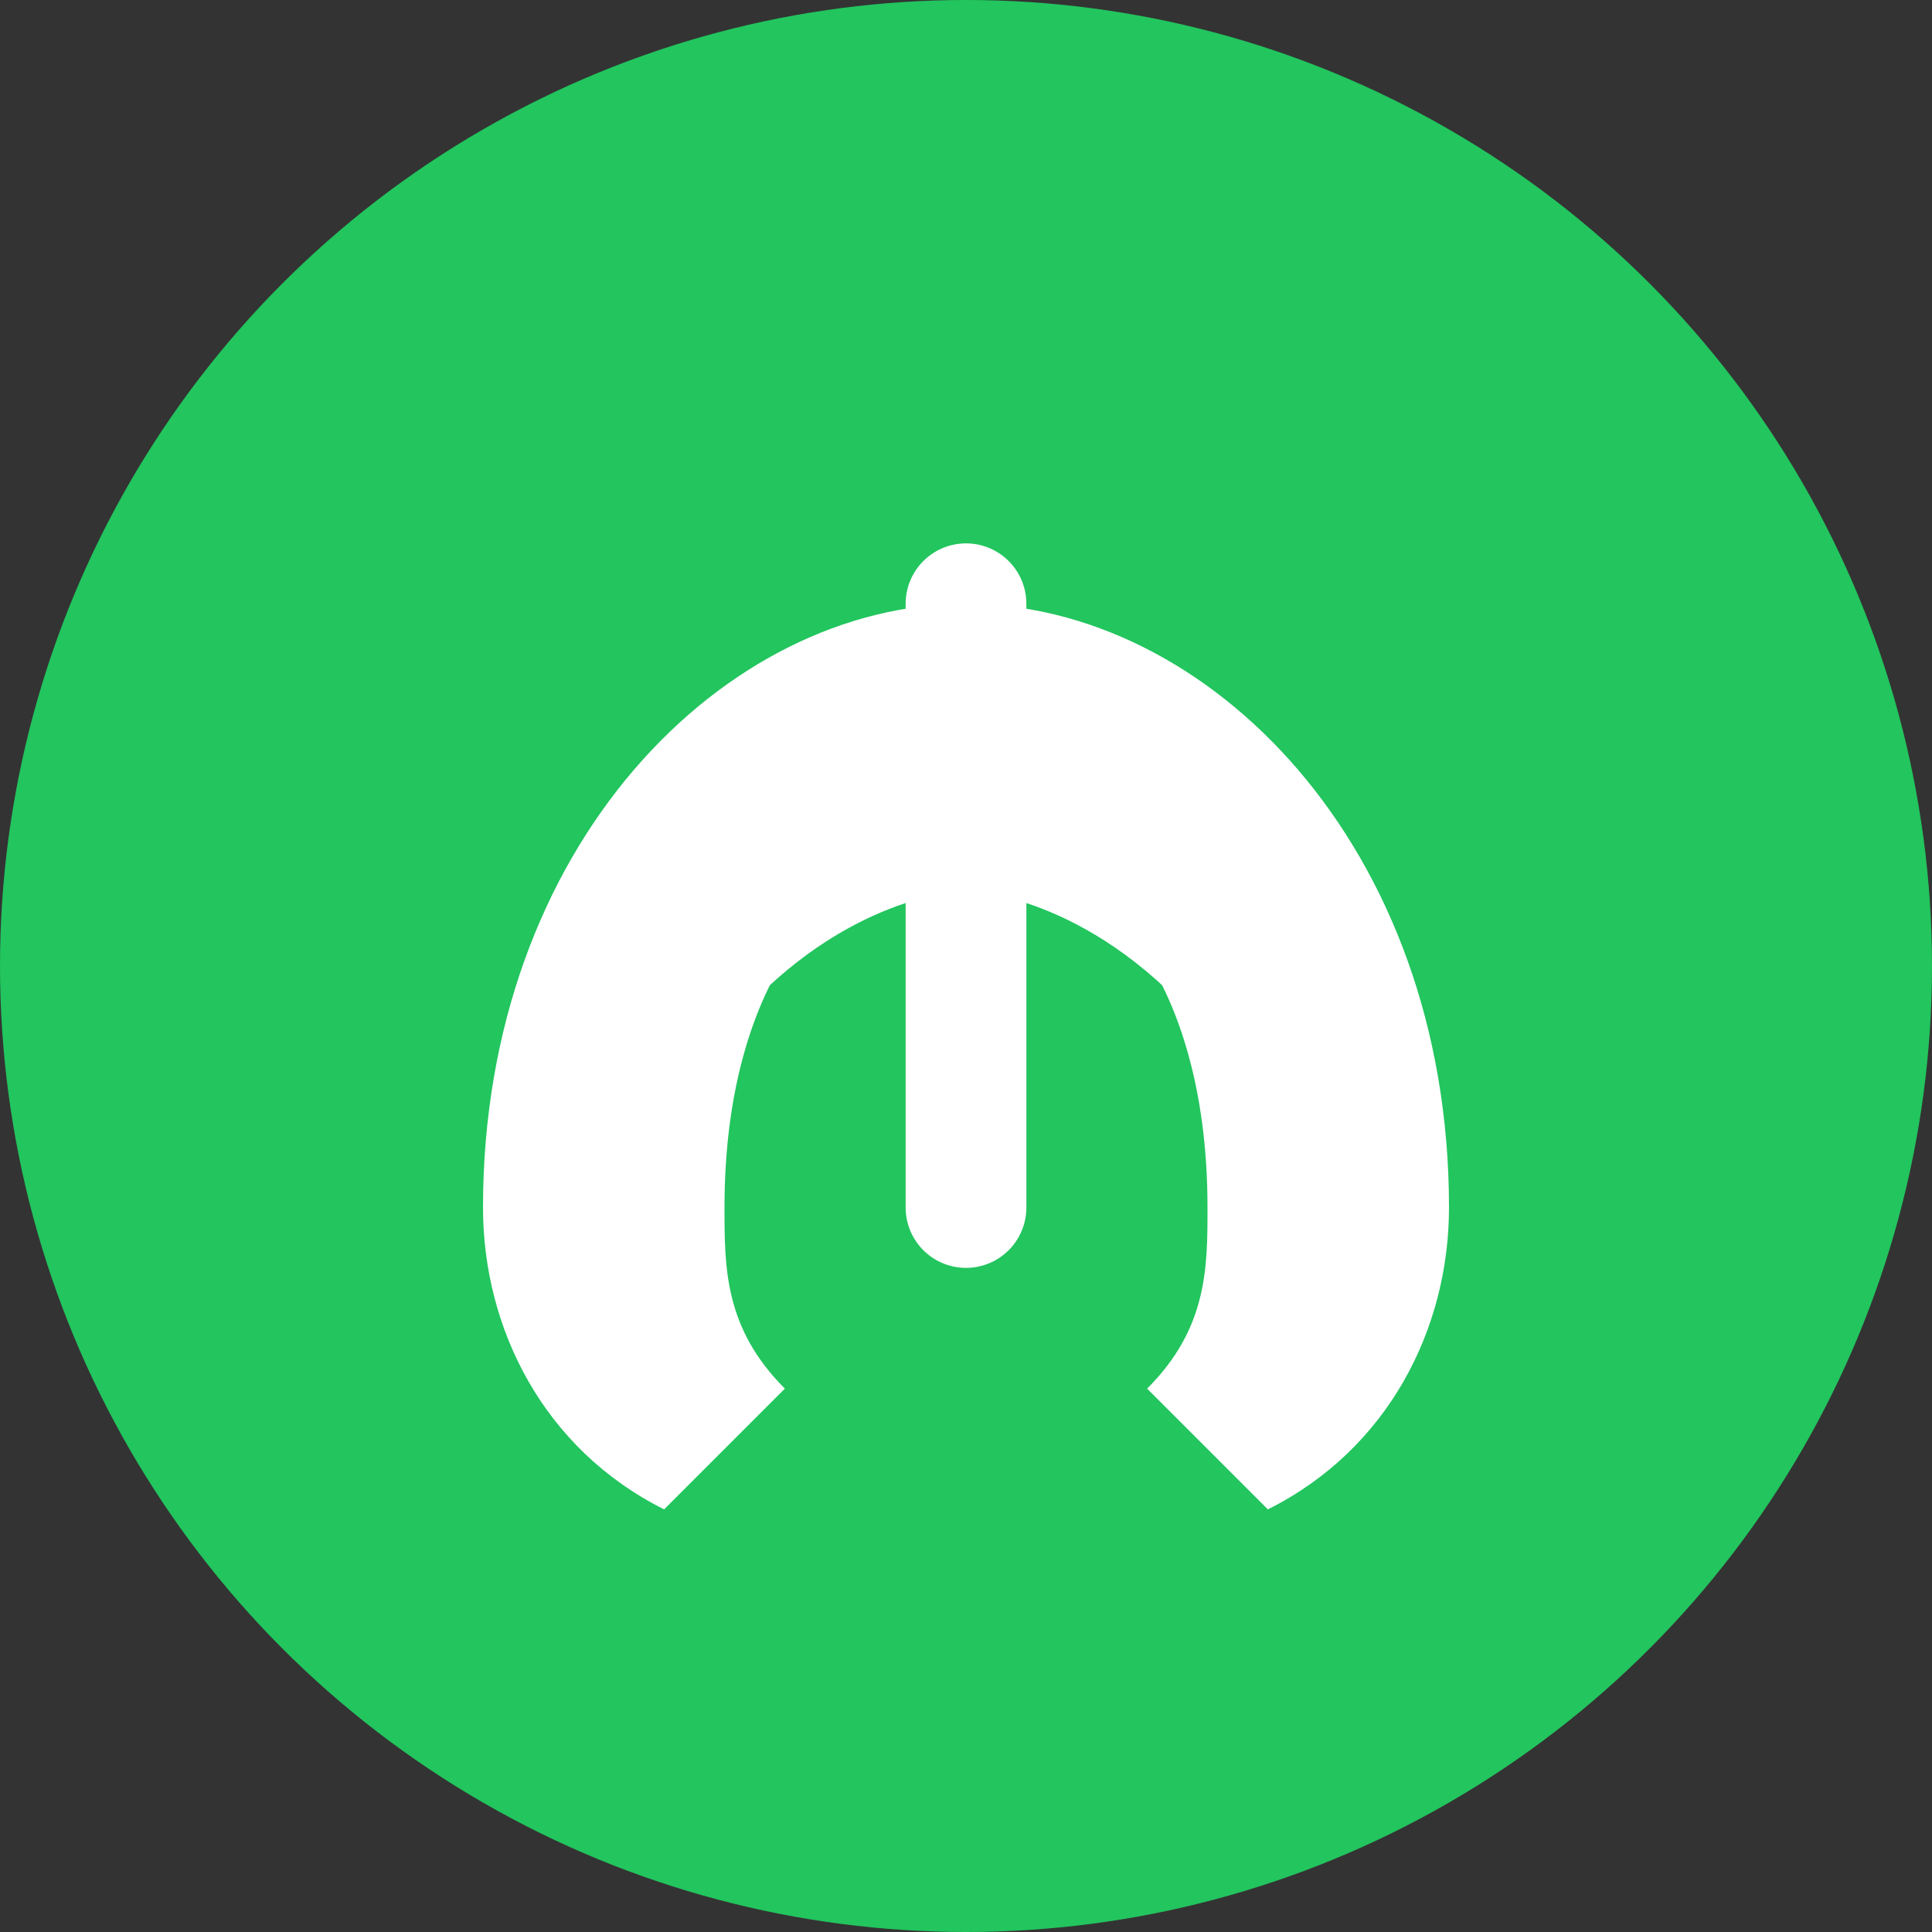
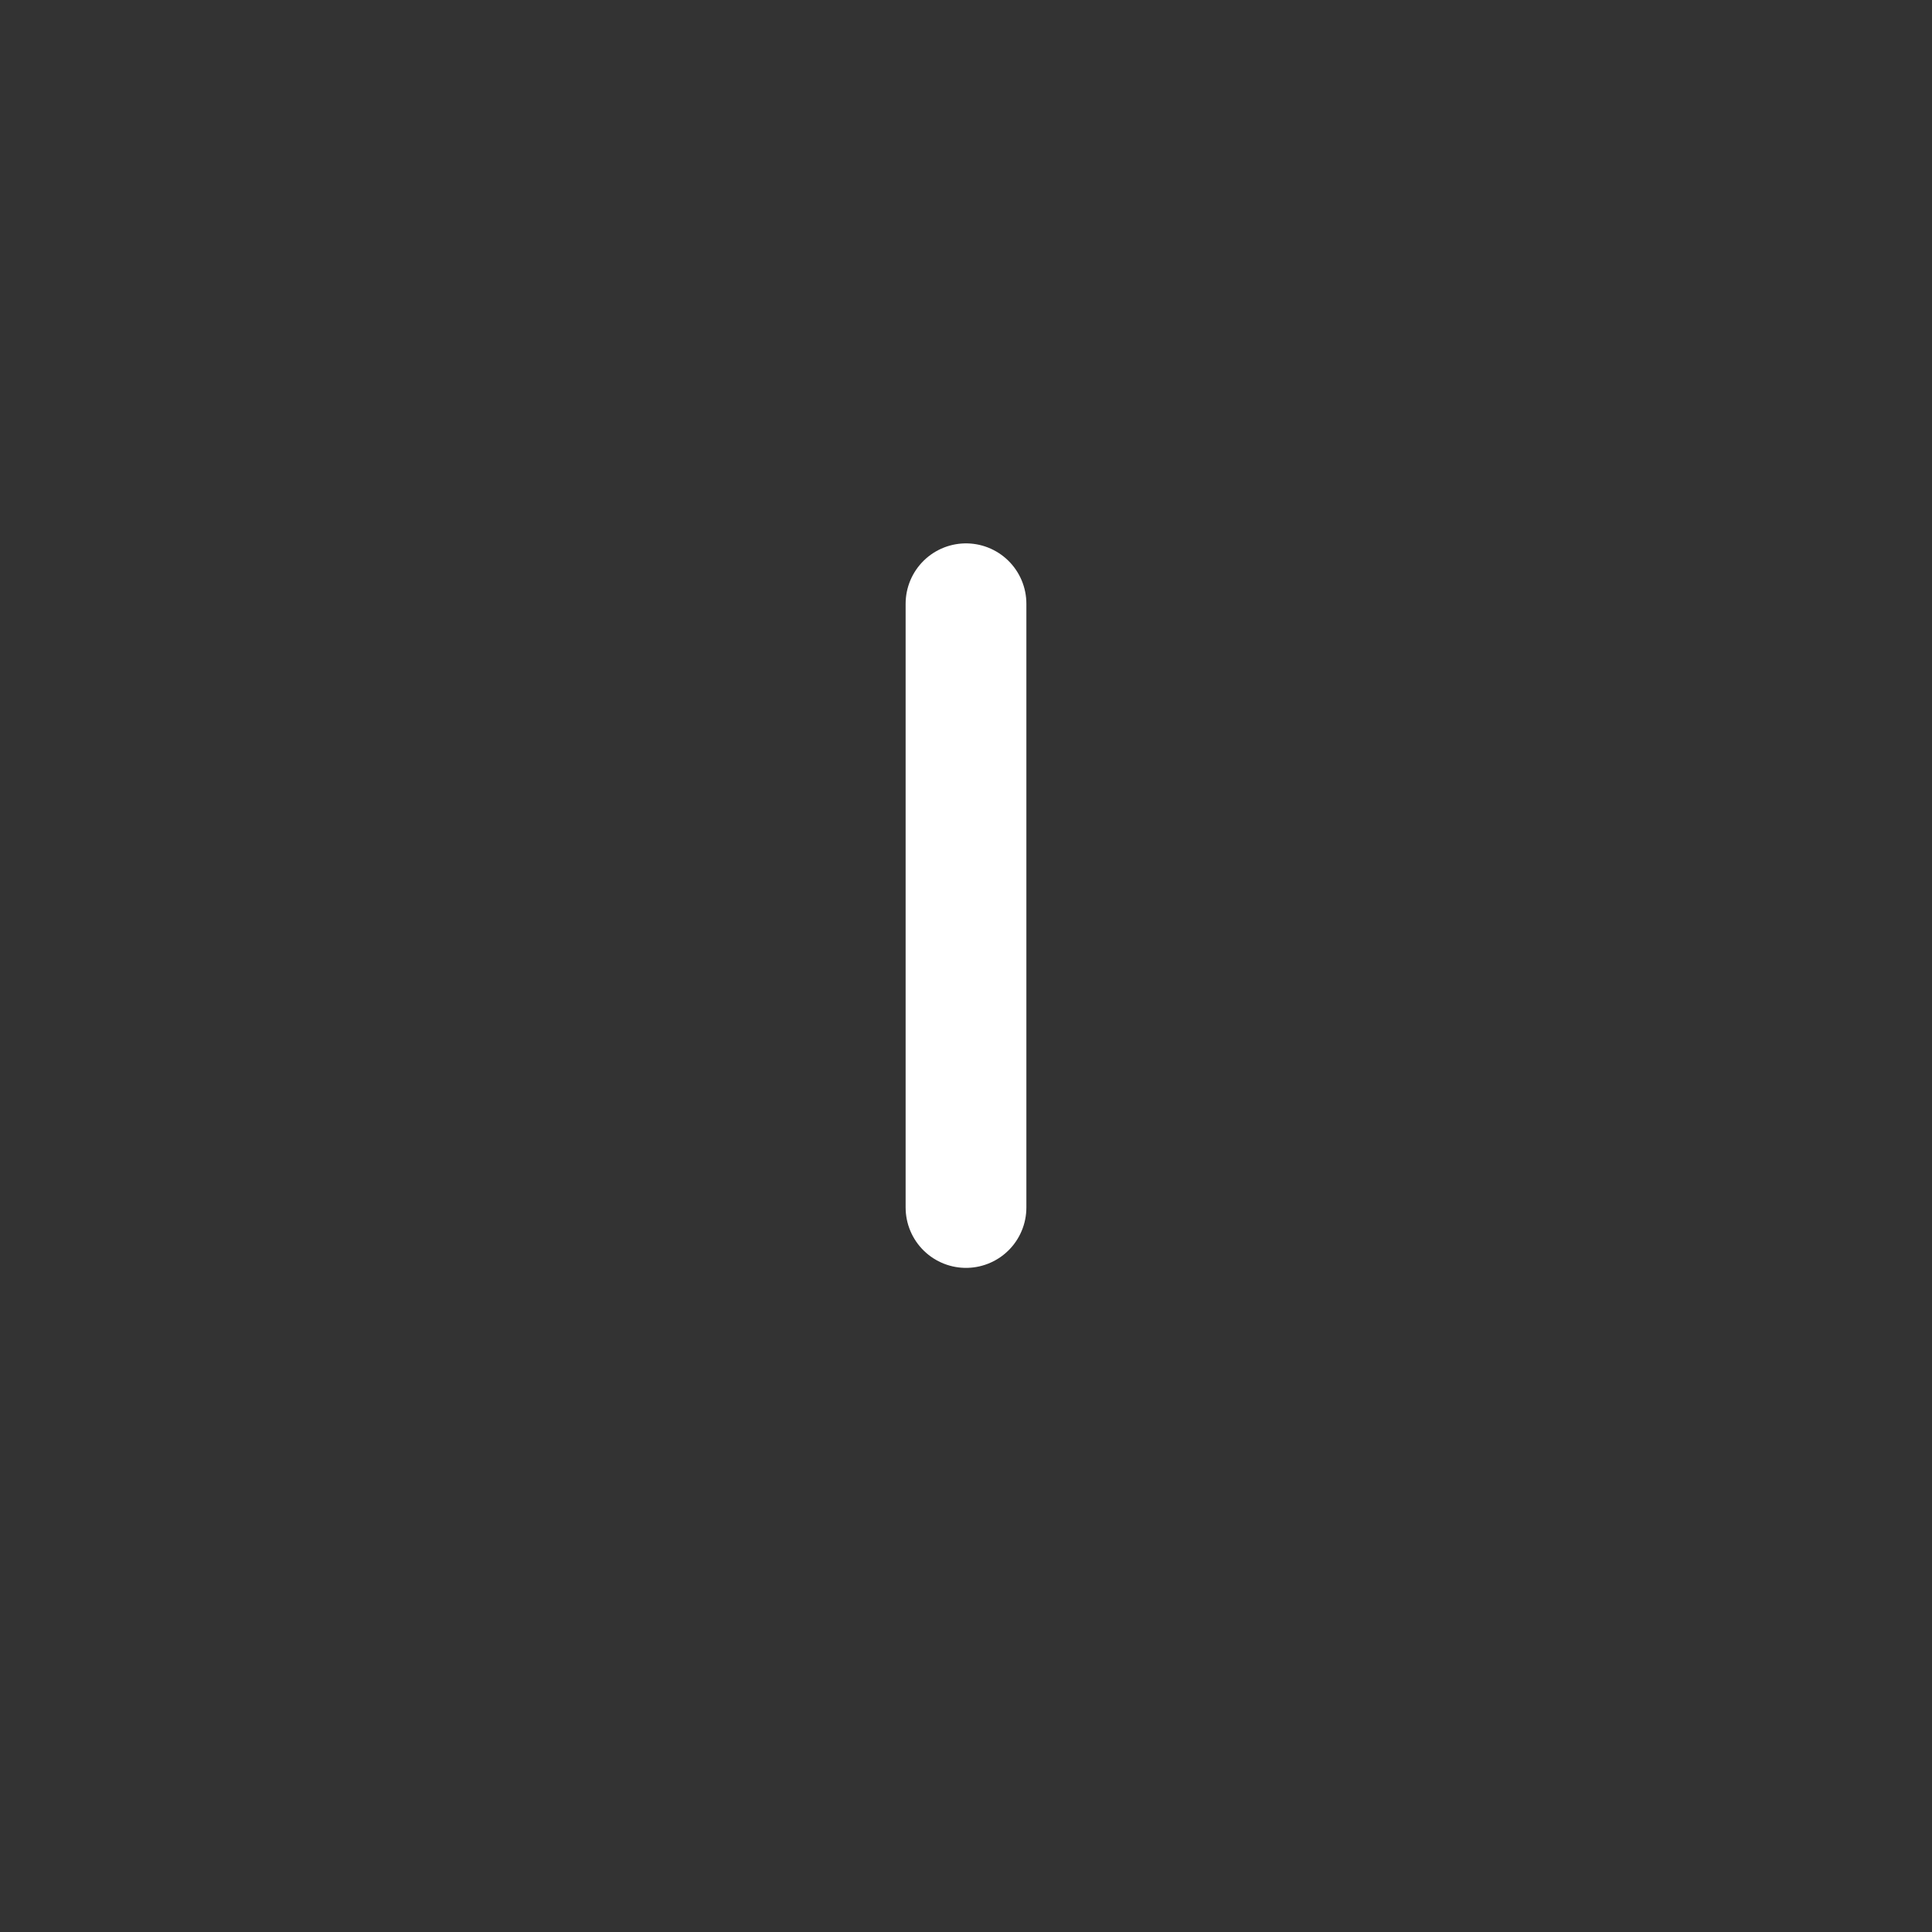
<svg xmlns="http://www.w3.org/2000/svg" width="32" height="32" viewBox="0 0 32 32" fill="none">
  <rect x="0" y="0" width="32" height="32" fill="#333333" stroke="none" />
-   <circle cx="16" cy="16" r="16" fill="#22c55e" />
-   <path d="M8 20c0-6 4-10 8-10s8 4 8 10c0 2-1 4-3 5l-2-2c1-1 1-2 1-3 0-4-2-6-4-6s-4 2-4 6c0 1 0 2 1 3l-2 2c-2-1-3-3-3-5z" fill="white" />
  <path d="M16 10v10" stroke="white" stroke-width="2" stroke-linecap="round" />
-   <path d="M12 16c2-2 4-2 4-2s2 0 4 2" stroke="white" stroke-width="1.5" stroke-linecap="round" />
</svg>